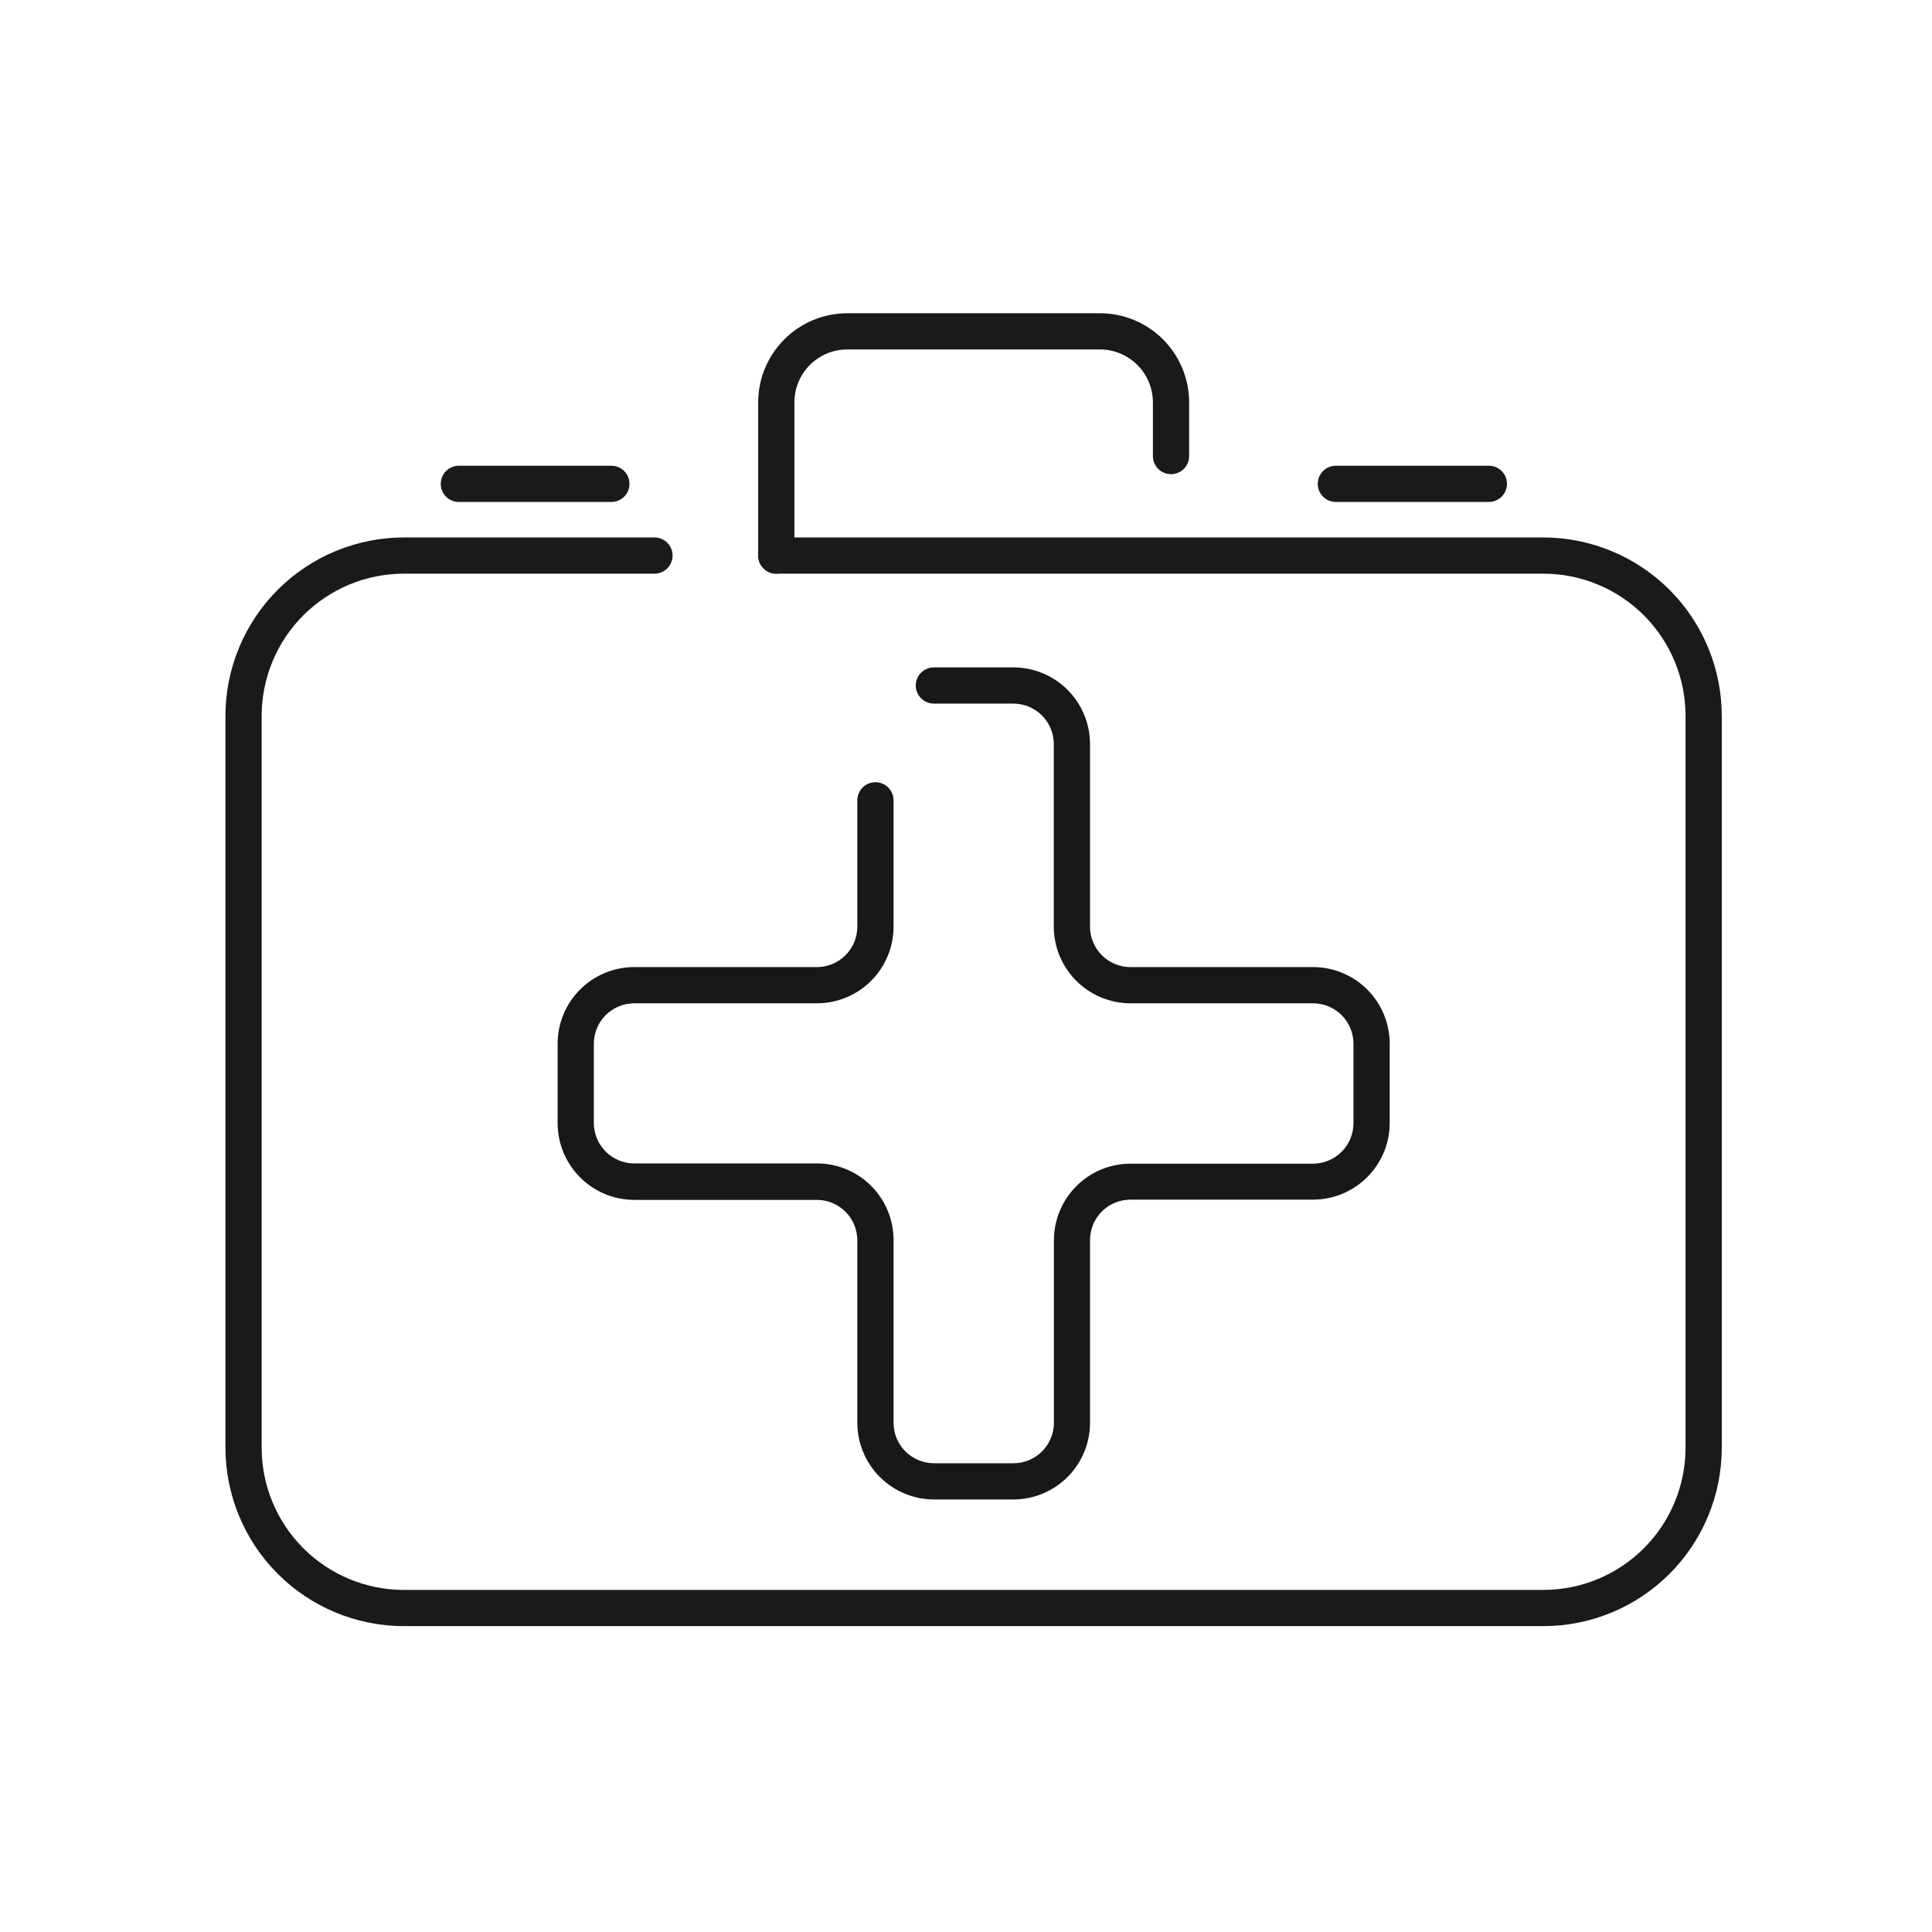
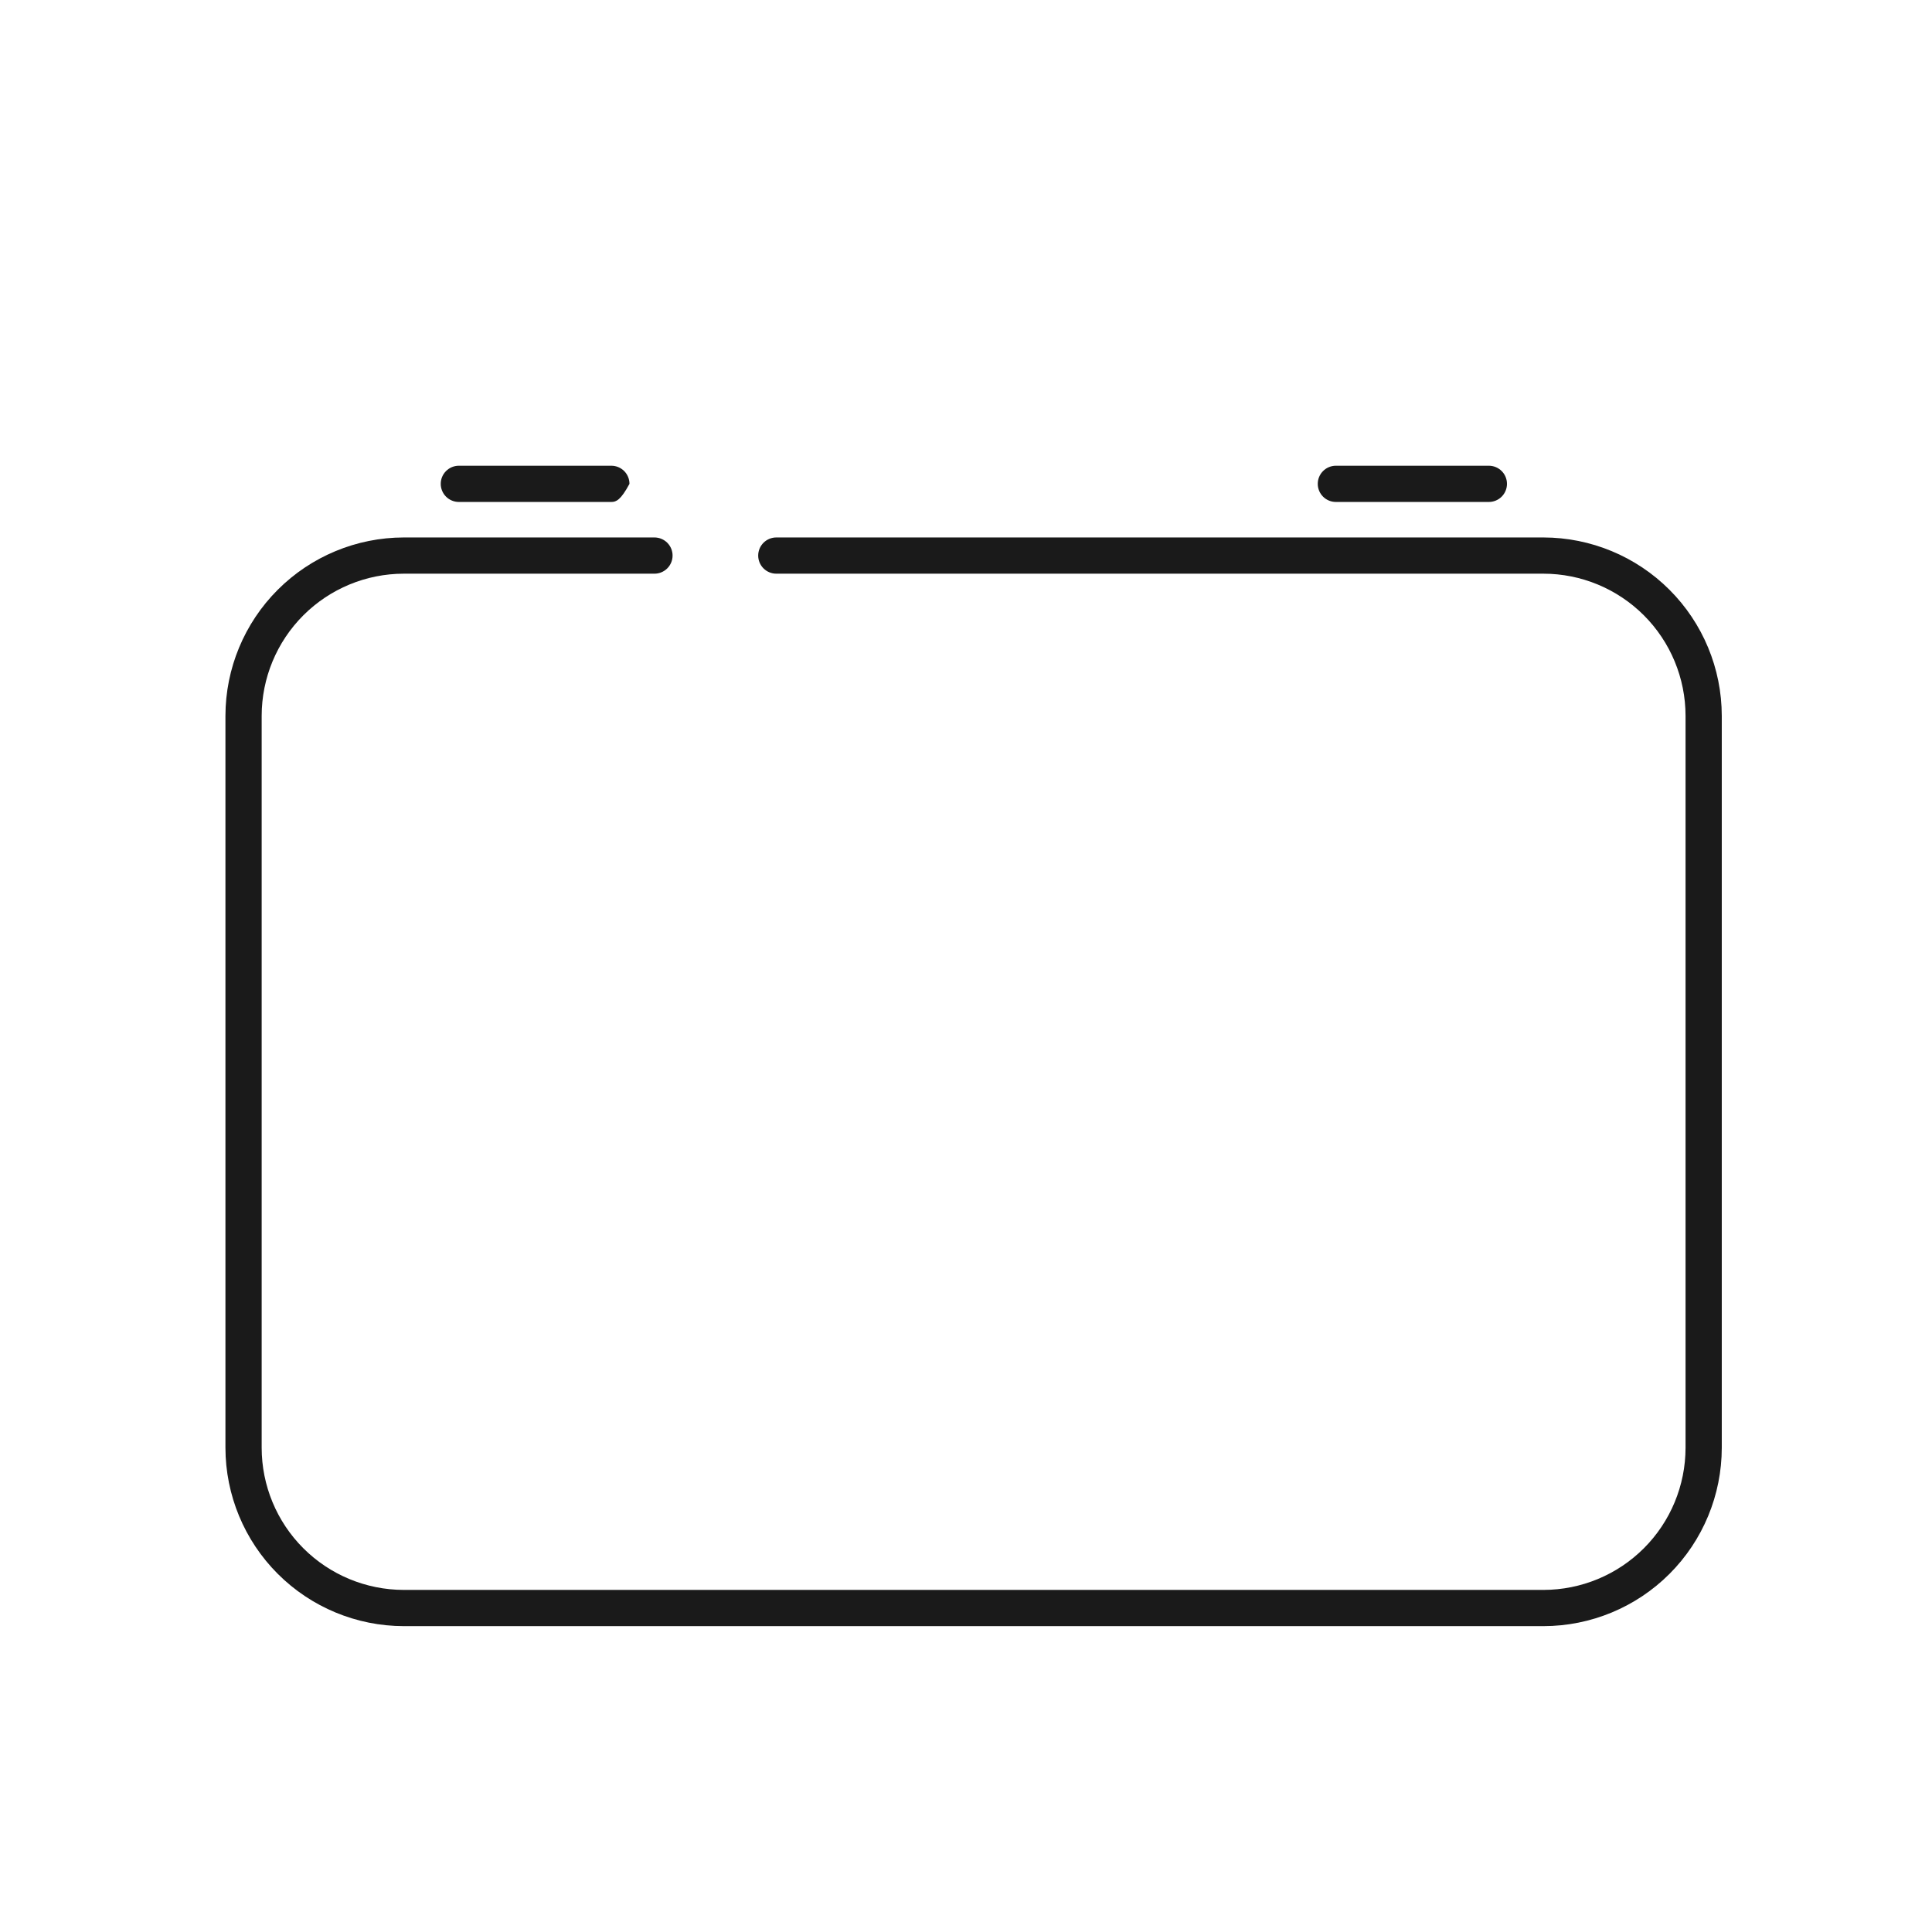
<svg xmlns="http://www.w3.org/2000/svg" width="160" height="160" viewBox="0 0 160 160" fill="none">
-   <path d="M83.93 124.18H77.34C75.658 124.174 74.047 123.503 72.859 122.313C71.671 121.123 71.002 119.511 71 117.83V102.71C70.997 101.825 70.644 100.977 70.019 100.351C69.393 99.725 68.545 99.372 67.66 99.37H52.52C50.835 99.364 49.221 98.691 48.032 97.496C46.843 96.302 46.177 94.685 46.18 92.999V86.43C46.182 84.749 46.851 83.138 48.04 81.949C49.228 80.761 50.839 80.092 52.52 80.09H67.65C68.09 80.09 68.525 80.003 68.932 79.835C69.338 79.666 69.707 79.419 70.019 79.108C70.33 78.797 70.576 78.428 70.745 78.022C70.913 77.615 71 77.18 71 76.74V66.279C71 65.882 71.158 65.5 71.439 65.219C71.72 64.938 72.102 64.779 72.5 64.779C72.897 64.779 73.279 64.938 73.56 65.219C73.842 65.5 74 65.882 74 66.279V76.74C74 78.422 73.332 80.036 72.143 81.226C70.955 82.417 69.342 83.087 67.66 83.09H52.52C51.635 83.092 50.787 83.445 50.161 84.071C49.535 84.697 49.182 85.544 49.18 86.43V92.999C49.18 93.886 49.531 94.737 50.157 95.365C50.783 95.993 51.633 96.347 52.52 96.35H67.65C68.485 96.348 69.312 96.512 70.084 96.831C70.855 97.15 71.556 97.619 72.146 98.21C72.736 98.801 73.204 99.503 73.522 100.275C73.84 101.047 74.002 101.874 74 102.71V117.83C74 118.718 74.353 119.57 74.981 120.198C75.609 120.827 76.461 121.18 77.35 121.18H83.94C84.826 121.177 85.676 120.823 86.302 120.195C86.928 119.567 87.28 118.716 87.28 117.83V102.71C87.282 101.027 87.953 99.415 89.143 98.226C90.334 97.037 91.947 96.37 93.63 96.37H108.75C109.639 96.364 110.49 96.007 111.116 95.375C111.742 94.743 112.092 93.889 112.09 92.999V86.43C112.087 85.543 111.733 84.693 111.105 84.067C110.477 83.441 109.626 83.09 108.74 83.09H93.62C91.936 83.087 90.323 82.417 89.132 81.227C87.942 80.037 87.272 78.423 87.27 76.74V61.62C87.27 60.733 86.918 59.882 86.292 59.254C85.666 58.626 84.816 58.272 83.93 58.27H77.34C76.942 58.27 76.56 58.111 76.279 57.83C75.998 57.549 75.84 57.167 75.84 56.77C75.84 56.372 75.998 55.99 76.279 55.709C76.56 55.428 76.942 55.27 77.34 55.27H83.93C85.612 55.272 87.225 55.942 88.413 57.133C89.602 58.324 90.27 59.937 90.27 61.62V76.74C90.27 77.628 90.623 78.48 91.251 79.108C91.879 79.737 92.731 80.09 93.62 80.09H108.74C110.422 80.09 112.036 80.757 113.226 81.946C114.417 83.135 115.087 84.747 115.09 86.43V92.999C115.087 94.683 114.417 96.296 113.227 97.487C112.037 98.677 110.423 99.347 108.74 99.35H93.62C92.733 99.35 91.882 99.701 91.254 100.327C90.626 100.953 90.272 101.803 90.27 102.69V117.81C90.272 118.644 90.11 119.471 89.793 120.243C89.476 121.015 89.009 121.717 88.42 122.309C87.832 122.901 87.132 123.37 86.361 123.691C85.591 124.012 84.764 124.178 83.93 124.18V124.18Z" fill="#191818" />
  <path d="M127.82 134.67H33.44C29.524 134.664 25.771 133.107 23.002 130.338C20.233 127.569 18.675 123.815 18.67 119.9V59.28C18.675 55.364 20.233 51.61 23.002 48.842C25.771 46.073 29.524 44.515 33.44 44.51H54.2C54.598 44.51 54.979 44.668 55.261 44.949C55.542 45.23 55.7 45.612 55.7 46.01C55.7 46.408 55.542 46.789 55.261 47.07C54.979 47.352 54.598 47.51 54.2 47.51H33.44C30.319 47.512 27.327 48.753 25.12 50.96C22.913 53.167 21.673 56.159 21.67 59.28V119.9C21.673 123.021 22.913 126.013 25.12 128.219C27.327 130.426 30.319 131.667 33.44 131.67H127.82C130.941 131.667 133.933 130.426 136.14 128.219C138.346 126.013 139.587 123.021 139.59 119.9V59.28C139.587 56.159 138.346 53.167 136.14 50.96C133.933 48.753 130.941 47.512 127.82 47.51H64.29C63.892 47.51 63.511 47.352 63.229 47.07C62.948 46.789 62.79 46.408 62.79 46.01C62.79 45.612 62.948 45.23 63.229 44.949C63.511 44.668 63.892 44.51 64.29 44.51H127.82C131.736 44.515 135.489 46.073 138.258 48.842C141.027 51.61 142.585 55.364 142.59 59.28V119.9C142.587 123.816 141.03 127.571 138.261 130.341C135.492 133.11 131.736 134.667 127.82 134.67V134.67Z" fill="#1A1A1A" />
-   <path d="M64.289 47.51C63.891 47.51 63.51 47.352 63.228 47.071C62.947 46.79 62.789 46.408 62.789 46.01V33.32C62.792 31.364 63.57 29.488 64.954 28.105C66.337 26.721 68.213 25.943 70.169 25.94H91.089C93.047 25.94 94.925 26.718 96.311 28.101C97.697 29.485 98.476 31.362 98.479 33.32V37.77C98.479 38.168 98.321 38.55 98.04 38.831C97.758 39.112 97.377 39.27 96.979 39.27C96.581 39.27 96.2 39.112 95.918 38.831C95.637 38.55 95.479 38.168 95.479 37.77V33.32C95.476 32.158 95.013 31.044 94.19 30.223C93.367 29.402 92.252 28.94 91.089 28.94H70.169C69.007 28.94 67.893 29.402 67.072 30.223C66.251 31.045 65.789 32.159 65.789 33.32V46C65.79 46.198 65.753 46.394 65.678 46.578C65.603 46.761 65.493 46.927 65.353 47.068C65.214 47.208 65.048 47.319 64.865 47.395C64.683 47.471 64.487 47.51 64.289 47.51V47.51Z" fill="#1A1A1A" />
-   <path d="M50.63 41.57H38C37.602 41.57 37.221 41.412 36.939 41.131C36.658 40.85 36.5 40.468 36.5 40.07C36.5 39.672 36.658 39.291 36.939 39.01C37.221 38.728 37.602 38.57 38 38.57H50.63C51.028 38.57 51.409 38.728 51.691 39.01C51.972 39.291 52.13 39.672 52.13 40.07C52.13 40.468 51.972 40.85 51.691 41.131C51.409 41.412 51.028 41.57 50.63 41.57V41.57Z" fill="#1A1A1A" />
+   <path d="M50.63 41.57H38C37.602 41.57 37.221 41.412 36.939 41.131C36.658 40.85 36.5 40.468 36.5 40.07C36.5 39.672 36.658 39.291 36.939 39.01C37.221 38.728 37.602 38.57 38 38.57H50.63C51.028 38.57 51.409 38.728 51.691 39.01C51.972 39.291 52.13 39.672 52.13 40.07C51.409 41.412 51.028 41.57 50.63 41.57V41.57Z" fill="#1A1A1A" />
  <path d="M123.301 41.57H110.631C110.233 41.57 109.852 41.412 109.57 41.131C109.289 40.85 109.131 40.468 109.131 40.07C109.131 39.672 109.289 39.291 109.57 39.01C109.852 38.728 110.233 38.57 110.631 38.57H123.301C123.699 38.57 124.08 38.728 124.362 39.01C124.643 39.291 124.801 39.672 124.801 40.07C124.801 40.468 124.643 40.85 124.362 41.131C124.08 41.412 123.699 41.57 123.301 41.57V41.57Z" fill="#1A1A1A" />
</svg>